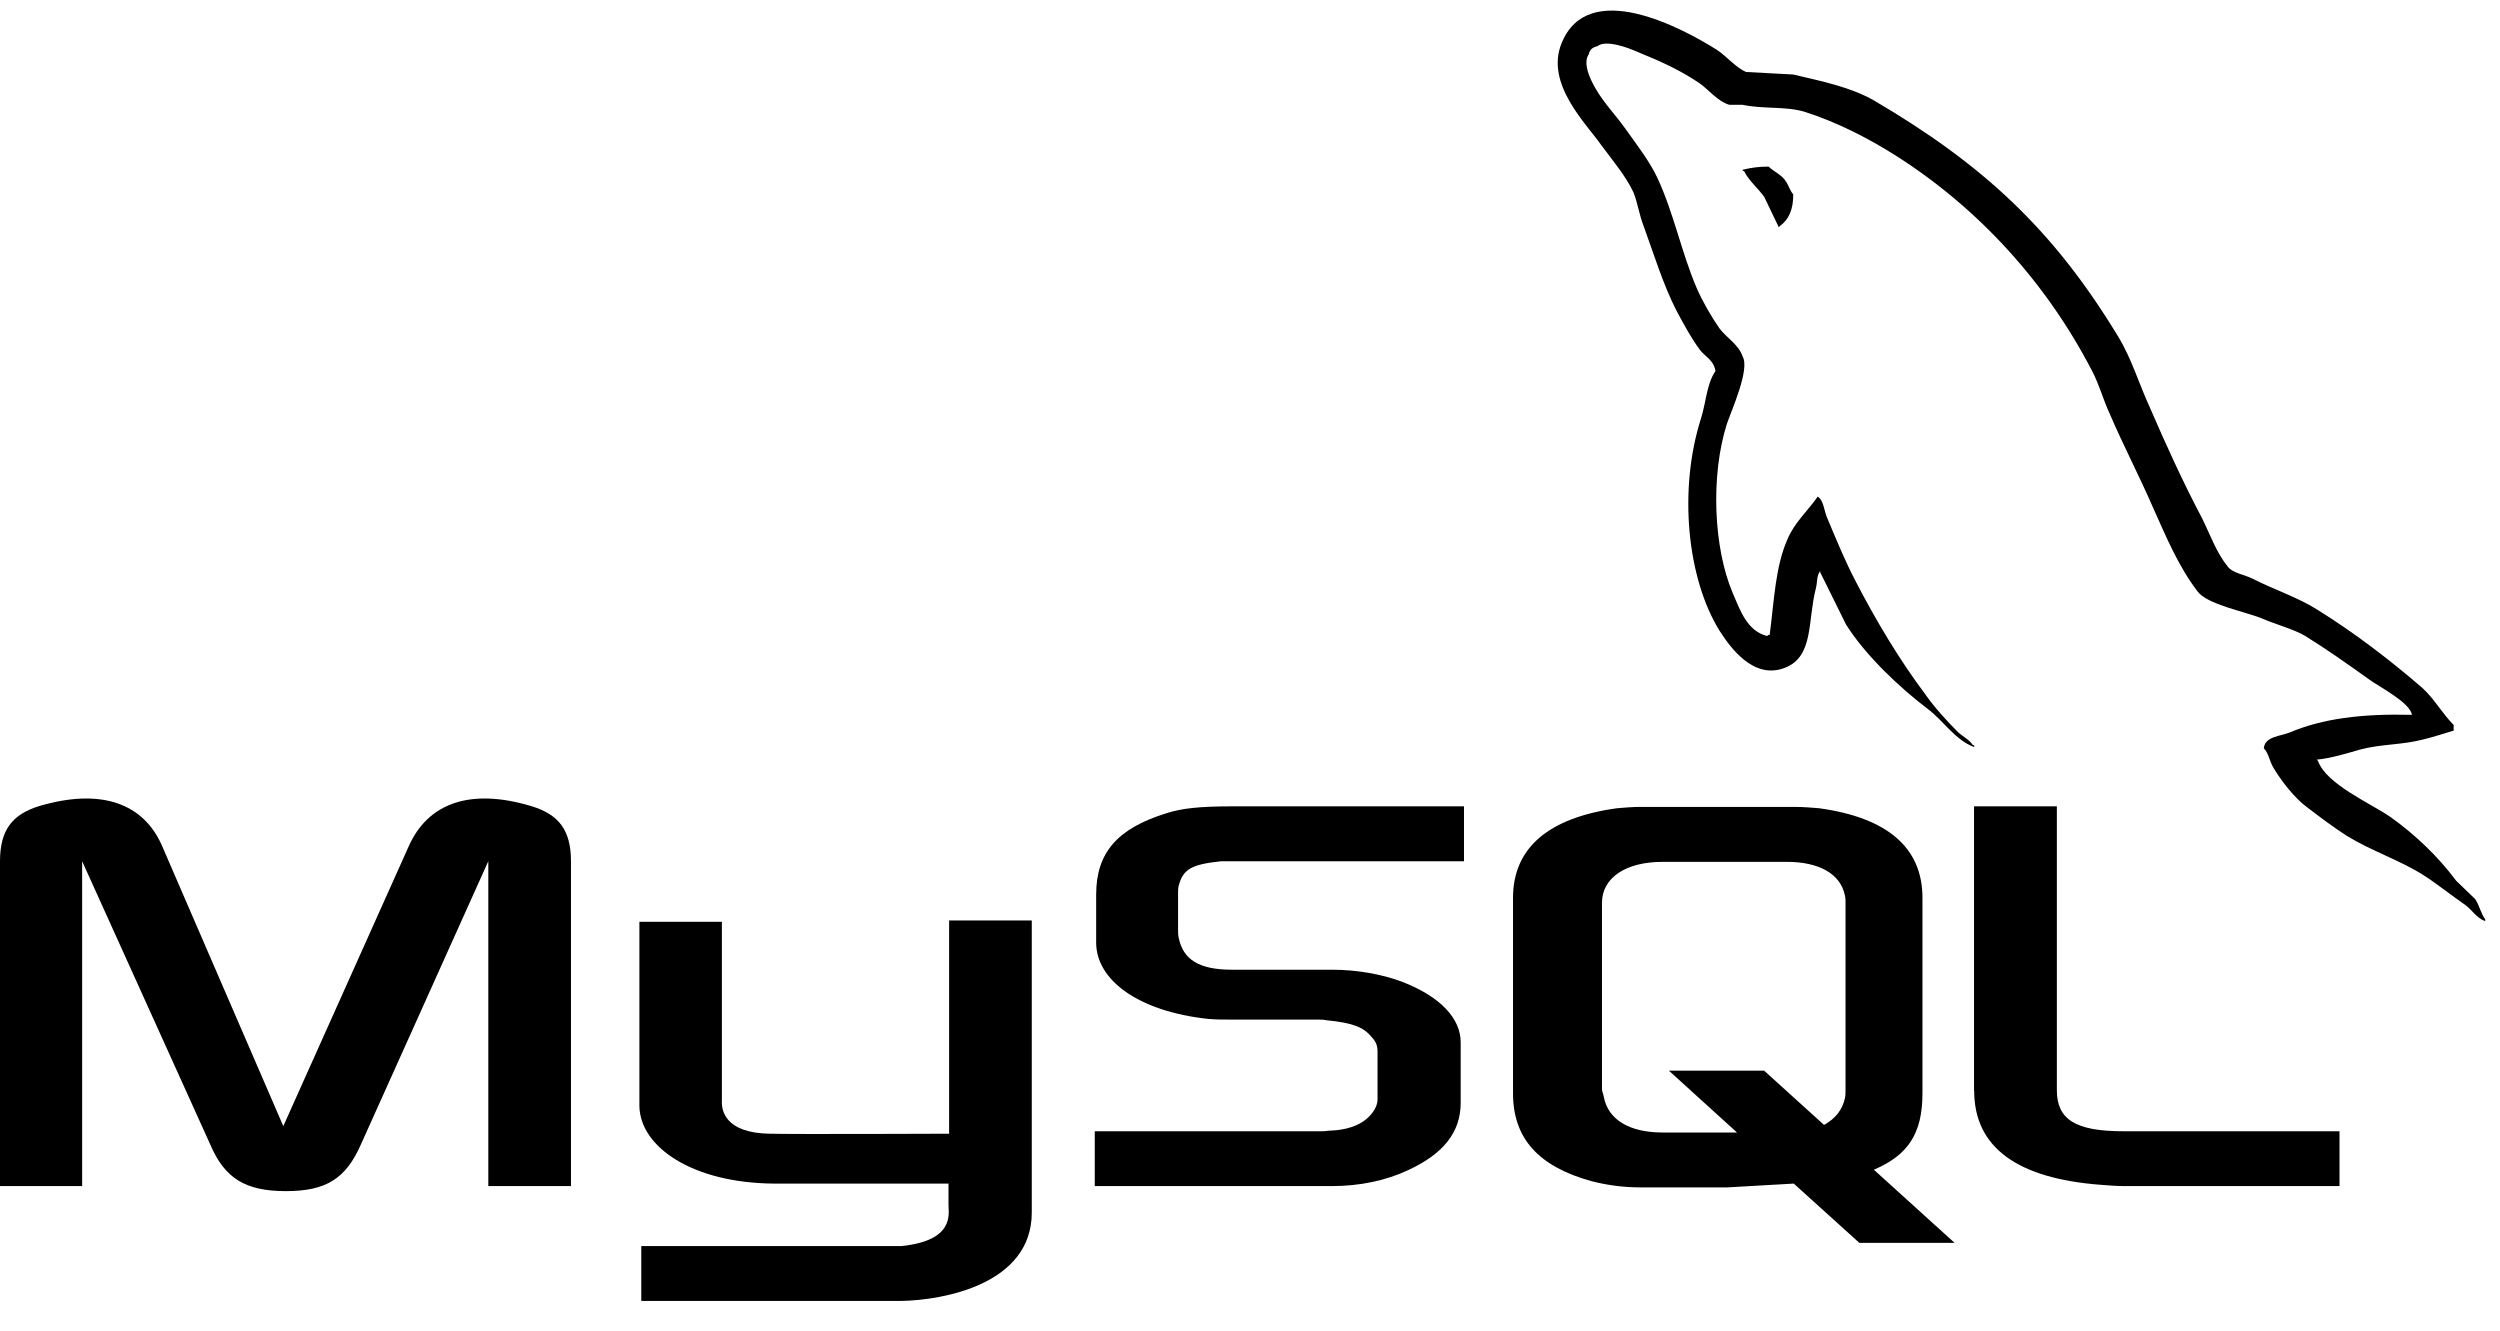
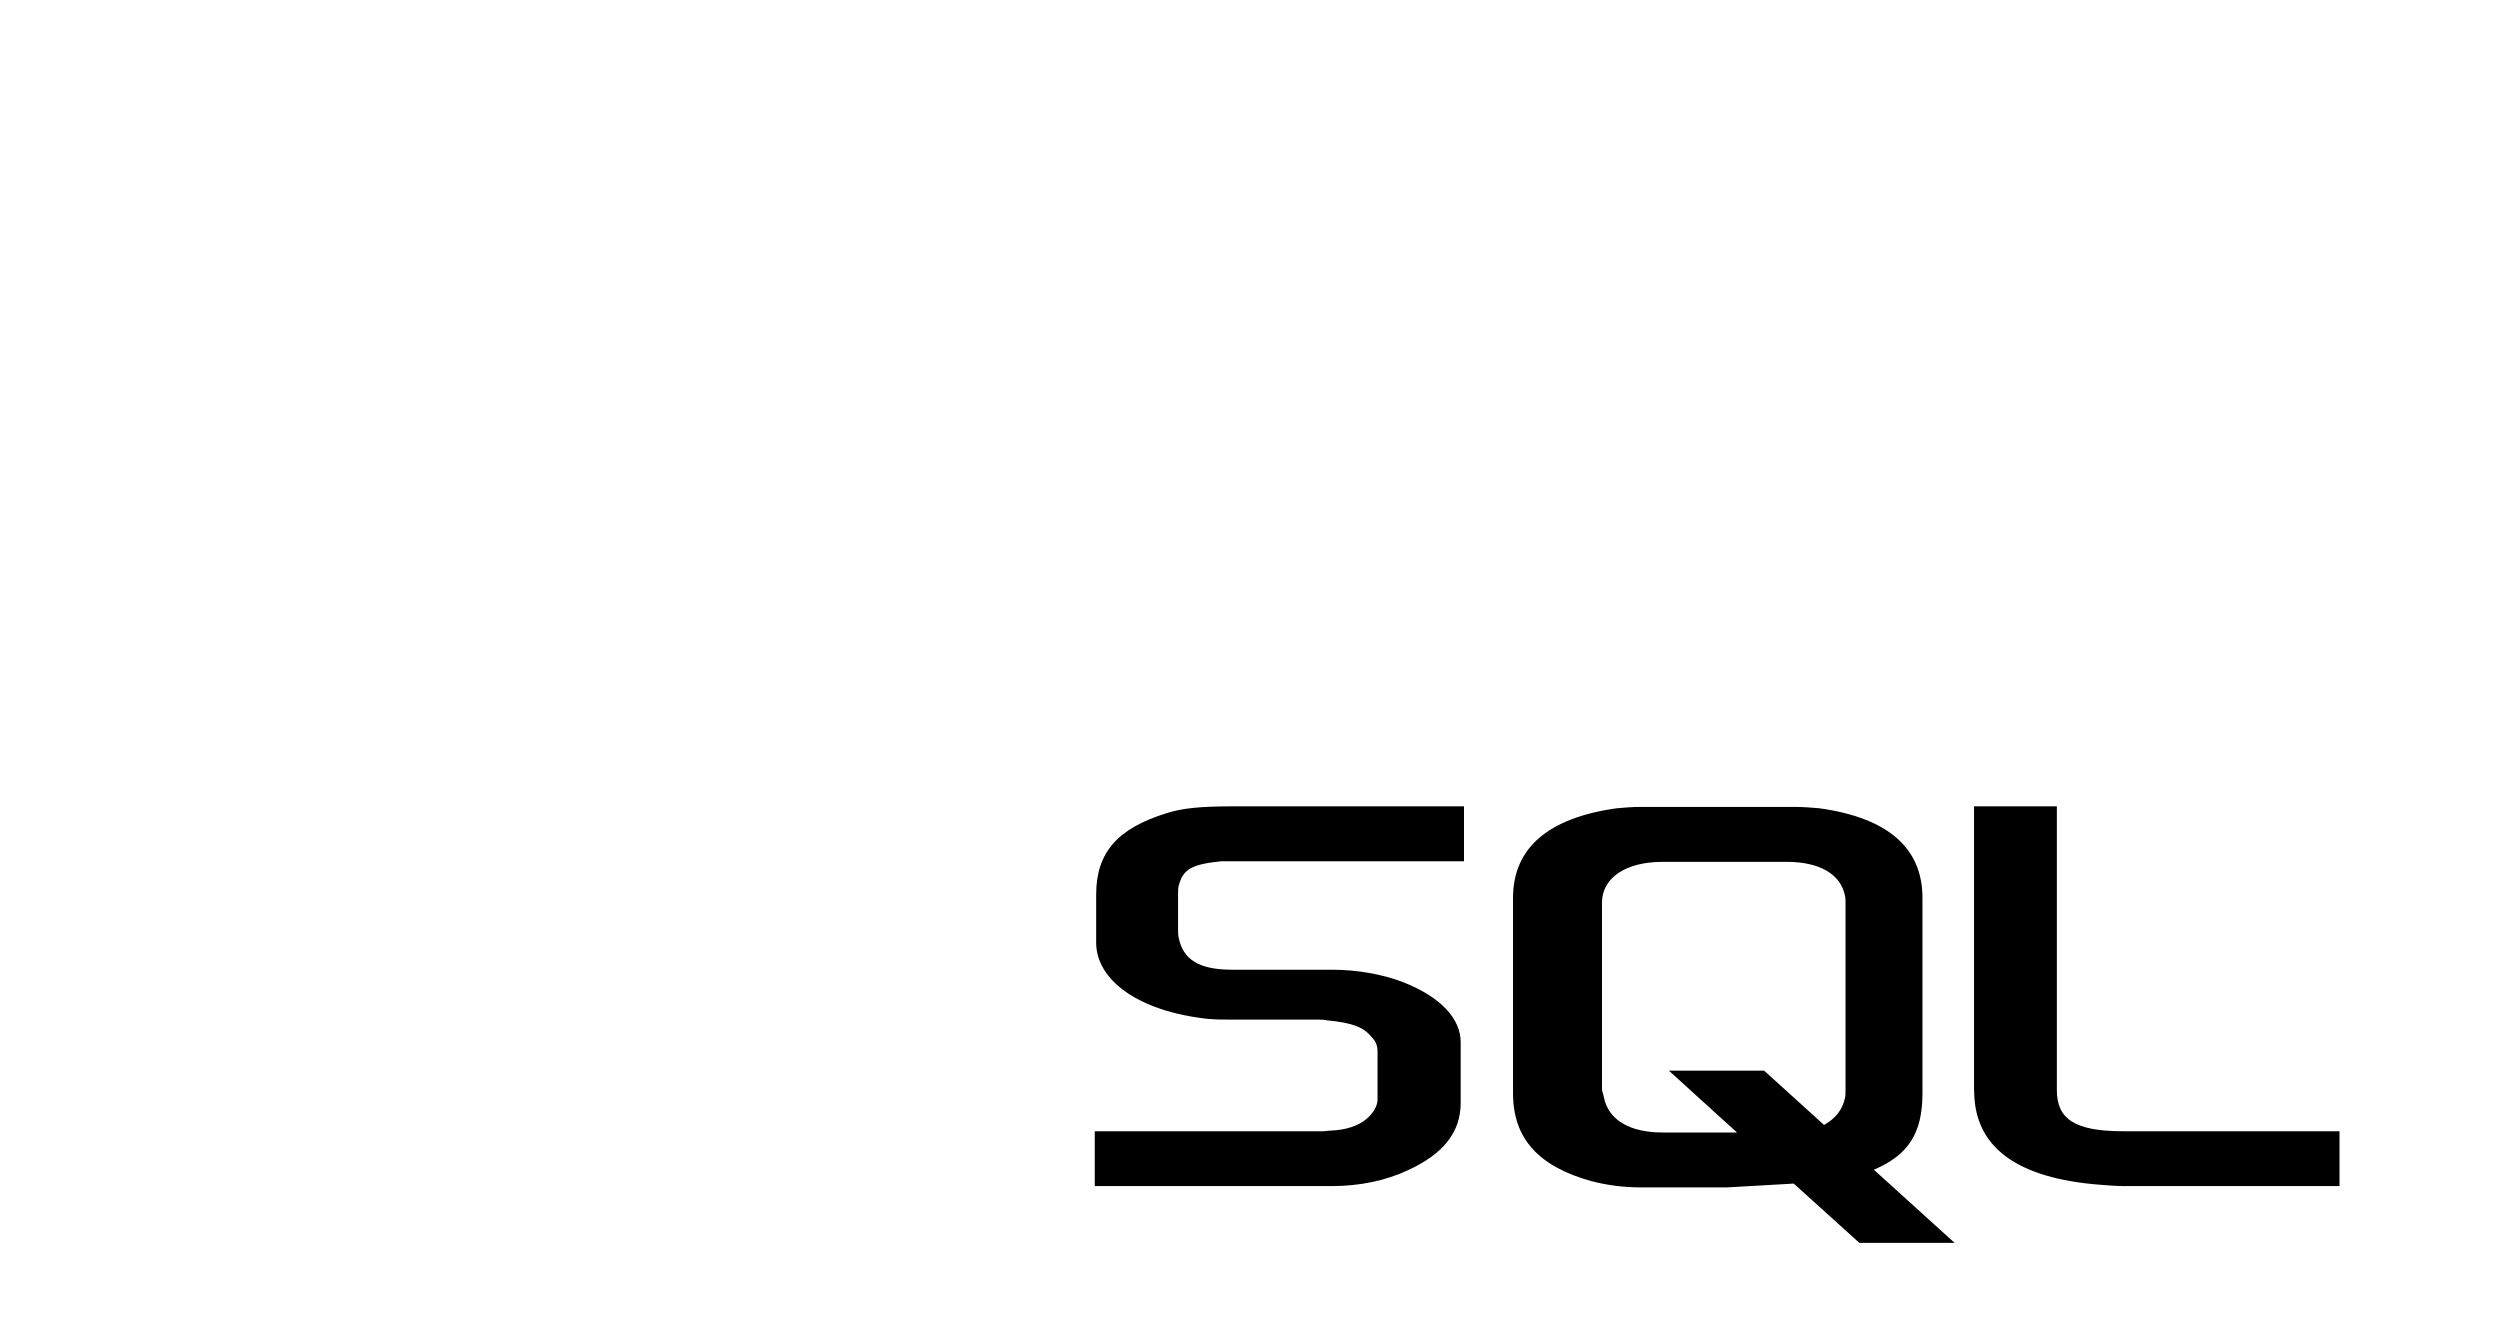
<svg xmlns="http://www.w3.org/2000/svg" width="62" height="33" viewBox="0 0 62 33" fill="none">
-   <path fill-rule="evenodd" clip-rule="evenodd" d="M0.004 29.415H2.037V21.358L5.214 28.383C5.574 29.227 6.09 29.54 7.091 29.54C8.092 29.54 8.578 29.227 8.95 28.383L12.11 21.358V29.415H14.16V21.358C14.16 20.576 13.847 20.2 13.19 19.996C11.641 19.527 10.608 19.934 10.139 20.982L7.026 27.928L4.021 20.982C3.568 19.934 2.519 19.527 0.955 19.996C0.313 20.2 0 20.576 0 21.358L0 29.415H0.004ZM15.853 22.86H17.903V27.288C17.887 27.538 17.981 28.101 19.095 28.116C19.674 28.132 23.507 28.116 23.538 28.116V22.828H25.588V30.072C25.588 31.856 23.378 32.247 22.349 32.263H15.904V30.902H22.365C23.68 30.761 23.523 30.104 23.523 29.885V29.353H19.189C17.171 29.337 15.872 28.445 15.857 27.428V22.859L15.853 22.86ZM59.818 17.728C58.567 17.696 57.596 17.822 56.783 18.166C56.548 18.261 56.172 18.261 56.142 18.557C56.267 18.682 56.282 18.886 56.392 19.058C56.579 19.371 56.908 19.793 57.205 20.012C57.534 20.263 57.863 20.513 58.206 20.732C58.816 21.107 59.505 21.326 60.099 21.702C60.444 21.921 60.788 22.203 61.132 22.438C61.307 22.563 61.414 22.767 61.633 22.844V22.797C61.523 22.657 61.492 22.453 61.383 22.296C61.226 22.14 61.07 21.999 60.913 21.843C60.459 21.233 59.896 20.7 59.286 20.263C58.785 19.918 57.69 19.449 57.487 18.871L57.456 18.839C57.8 18.808 58.206 18.682 58.535 18.588C59.068 18.448 59.552 18.479 60.099 18.338C60.35 18.275 60.6 18.197 60.851 18.119V17.979C60.569 17.697 60.366 17.322 60.069 17.056C59.271 16.367 58.394 15.695 57.487 15.131C57.002 14.819 56.376 14.615 55.86 14.349C55.671 14.255 55.359 14.208 55.249 14.052C54.967 13.708 54.811 13.254 54.608 12.847C54.154 11.987 53.716 11.032 53.325 10.125C53.043 9.515 52.871 8.905 52.527 8.341C50.916 5.682 49.163 4.07 46.472 2.49C45.893 2.161 45.205 2.02 44.473 1.848L43.3 1.785C43.049 1.675 42.799 1.378 42.58 1.237C41.688 0.674 39.388 -0.546 38.73 1.065C38.308 2.082 39.356 3.083 39.712 3.6C39.979 3.96 40.322 4.367 40.511 4.773C40.616 5.039 40.651 5.321 40.761 5.603C41.011 6.291 41.246 7.058 41.574 7.7C41.75 8.028 41.934 8.373 42.153 8.67C42.278 8.842 42.497 8.92 42.544 9.202C42.325 9.515 42.31 9.984 42.185 10.376C41.621 12.144 41.84 14.334 42.638 15.632C42.889 16.023 43.48 16.884 44.281 16.555C44.985 16.273 44.828 15.382 45.032 14.599C45.079 14.412 45.047 14.287 45.141 14.161V14.193L45.783 15.491C46.268 16.258 47.113 17.056 47.817 17.588C48.192 17.87 48.489 18.355 48.959 18.527V18.48H48.928C48.834 18.339 48.693 18.276 48.568 18.167C48.286 17.885 47.973 17.541 47.754 17.228C47.097 16.352 46.519 15.382 46.002 14.381C45.751 13.896 45.532 13.364 45.329 12.879C45.235 12.691 45.235 12.409 45.079 12.316C44.844 12.659 44.5 12.957 44.327 13.379C44.03 14.052 43.999 14.881 43.889 15.742C43.826 15.758 43.855 15.742 43.826 15.774C43.326 15.649 43.154 15.132 42.966 14.694C42.497 13.583 42.419 11.8 42.825 10.517C42.935 10.188 43.405 9.155 43.217 8.842C43.122 8.545 42.81 8.373 42.638 8.138C42.434 7.841 42.216 7.466 42.075 7.137C41.7 6.26 41.512 5.291 41.105 4.415C40.917 4.008 40.588 3.585 40.322 3.21C40.025 2.787 39.697 2.49 39.462 1.99C39.384 1.818 39.274 1.536 39.4 1.348C39.43 1.223 39.493 1.176 39.618 1.145C39.821 0.973 40.401 1.192 40.604 1.285C41.183 1.52 41.668 1.739 42.153 2.067C42.372 2.223 42.607 2.521 42.888 2.599H43.217C43.718 2.709 44.281 2.631 44.75 2.771C45.579 3.037 46.33 3.428 47.003 3.851C49.053 5.15 50.743 6.996 51.885 9.202C52.072 9.562 52.15 9.891 52.323 10.266C52.652 11.033 53.059 11.815 53.386 12.567C53.715 13.302 54.028 14.053 54.497 14.664C54.732 14.992 55.671 15.164 56.093 15.336C56.406 15.476 56.891 15.603 57.173 15.774C57.705 16.103 58.236 16.479 58.737 16.838C58.987 17.026 59.77 17.417 59.816 17.729L59.818 17.728ZM43.862 4.132C43.646 4.13 43.431 4.156 43.221 4.21V4.241H43.252C43.378 4.492 43.597 4.664 43.753 4.883L44.113 5.634L44.144 5.603C44.363 5.446 44.473 5.196 44.473 4.821C44.379 4.711 44.364 4.601 44.285 4.492C44.191 4.336 43.988 4.257 43.862 4.132V4.132Z" fill="black" />
  <path fill-rule="evenodd" clip-rule="evenodd" d="M27.15 29.415H33.033C33.722 29.415 34.379 29.275 34.911 29.024C35.803 28.618 36.225 28.071 36.225 27.351V25.849C36.225 25.27 35.74 24.722 34.77 24.347C34.27 24.159 33.644 24.049 33.034 24.049H30.561C29.732 24.049 29.341 23.799 29.231 23.252C29.216 23.189 29.216 23.127 29.216 23.064V22.141C29.216 22.093 29.216 22.031 29.231 21.969C29.341 21.546 29.56 21.437 30.283 21.359H36.307V19.997H30.58C29.751 19.997 29.313 20.044 28.922 20.17C27.717 20.545 27.185 21.14 27.185 22.187V23.377C27.185 24.299 28.218 25.082 29.97 25.27C30.157 25.286 30.361 25.286 30.564 25.286H32.677C32.755 25.286 32.833 25.286 32.895 25.302C33.537 25.364 33.818 25.474 34.006 25.708C34.131 25.833 34.163 25.943 34.163 26.084V27.272C34.163 27.413 34.069 27.601 33.881 27.757C33.694 27.913 33.395 28.023 33.005 28.039C32.926 28.039 32.88 28.055 32.801 28.055H27.15V29.415ZM48.96 27.053C48.96 28.445 50.012 29.227 52.106 29.384C52.309 29.4 52.497 29.415 52.7 29.415H58.02V28.055H52.654C51.464 28.055 51.01 27.757 51.01 27.038V19.997H48.956V27.054L48.96 27.053ZM37.523 27.115V22.266C37.523 21.029 38.399 20.278 40.105 20.044C40.293 20.028 40.48 20.012 40.652 20.012H44.532C44.736 20.012 44.908 20.028 45.111 20.044C46.817 20.278 47.677 21.029 47.677 22.266V27.115C47.677 28.116 47.317 28.649 46.472 29.009L48.474 30.823H46.112L44.485 29.353L42.842 29.447H40.651C40.25 29.445 39.851 29.392 39.462 29.291C38.165 28.93 37.523 28.242 37.523 27.115ZM39.729 27.007C39.729 27.069 39.764 27.131 39.776 27.21C39.886 27.773 40.417 28.086 41.231 28.086H43.078L41.388 26.552H43.75L45.236 27.898C45.519 27.742 45.69 27.523 45.753 27.241C45.769 27.178 45.769 27.101 45.769 27.038V22.39C45.769 22.328 45.769 22.266 45.753 22.203C45.643 21.671 45.112 21.374 44.314 21.374H41.231C40.324 21.374 39.729 21.765 39.729 22.39L39.729 27.007Z" fill="black" />
</svg>